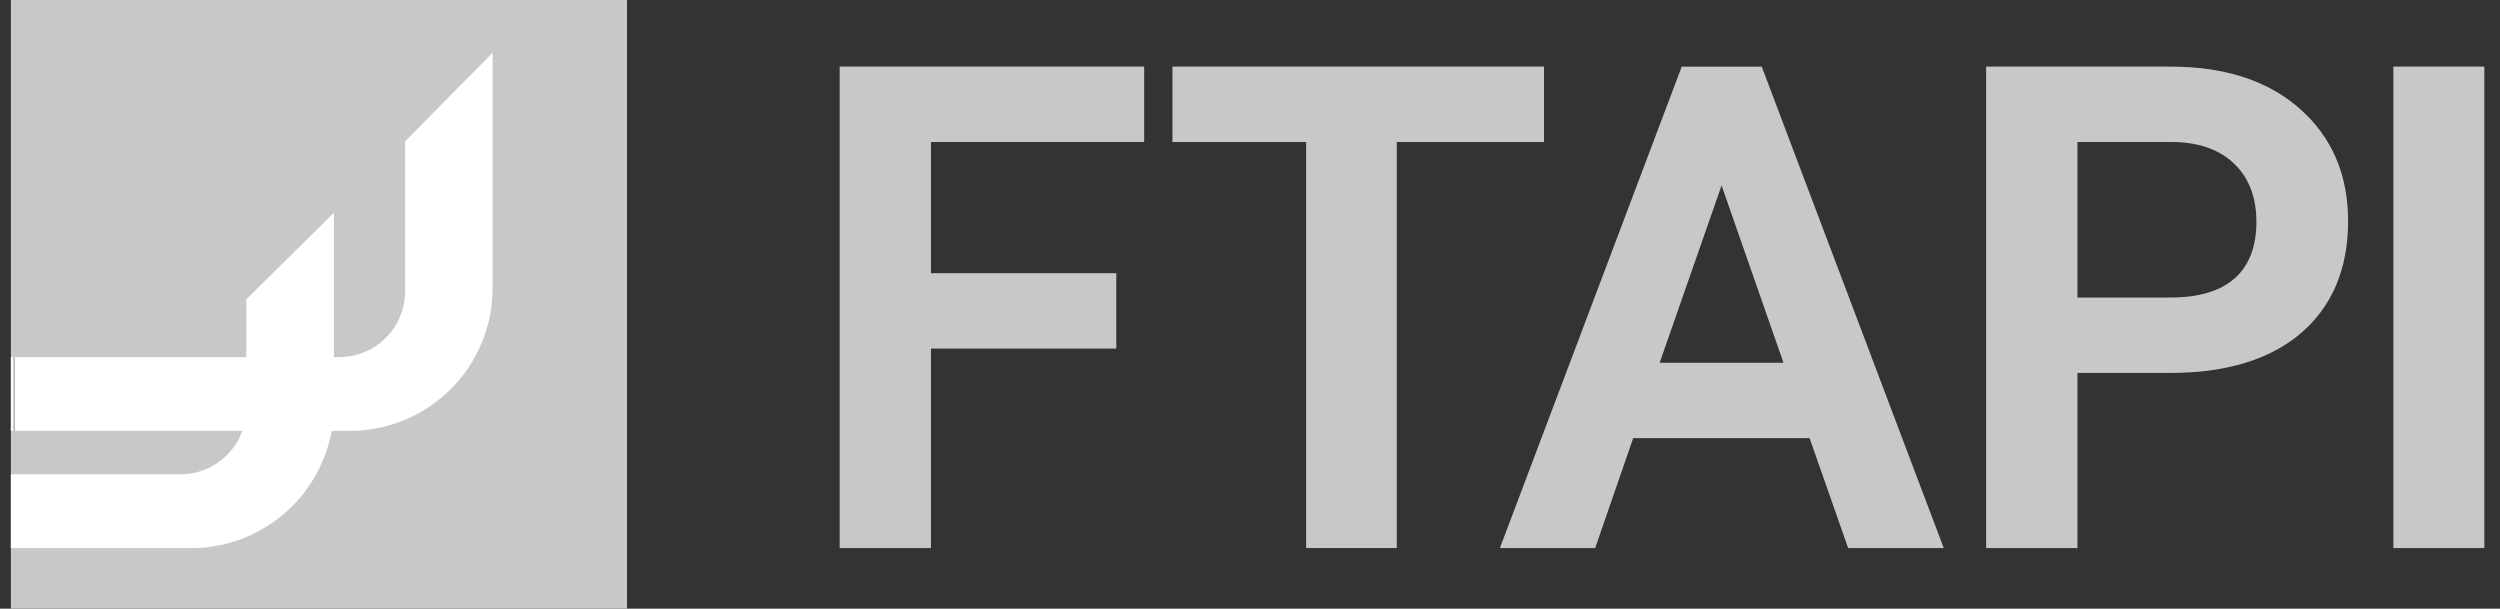
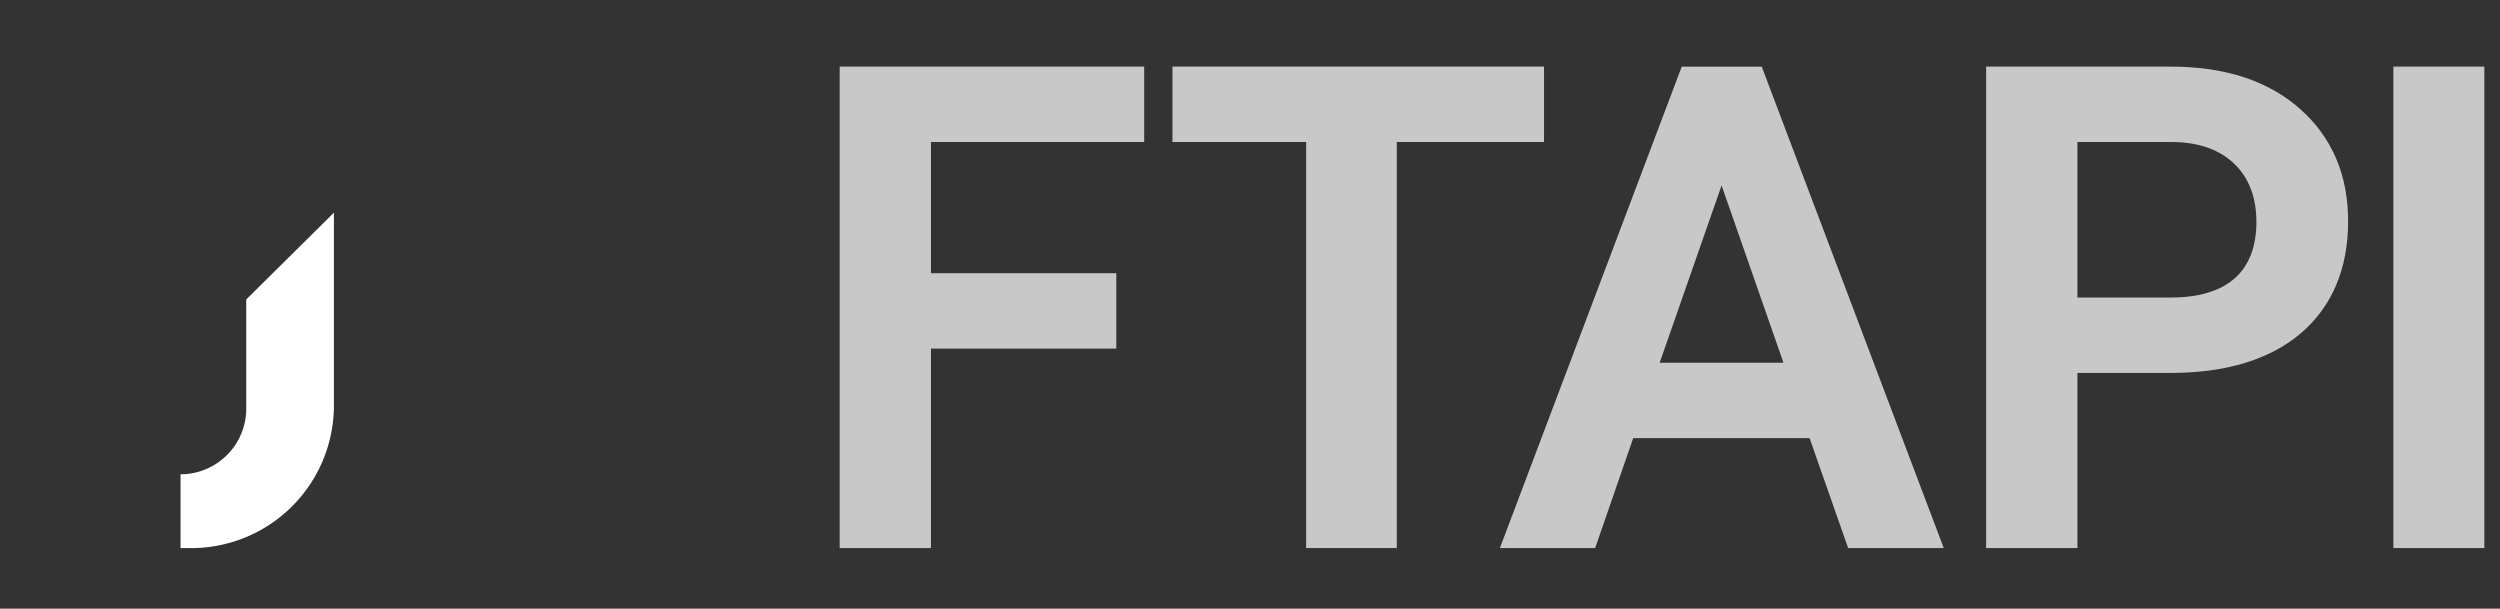
<svg xmlns="http://www.w3.org/2000/svg" width="460" height="112" viewBox="0 0 460 112">
  <rect x="0" y="0" width="460" height="112" fill="#333333" stroke="none" />
  <defs>
    <clipPath id="clip-path">
      <rect id="Rectangle_2236" data-name="Rectangle 2236" width="455.12" height="113.37" transform="translate(0 0)" fill="none" />
    </clipPath>
    <clipPath id="clip-path-2">
      <path id="Path_482" data-name="Path 482" d="M72.54,27.011V54.62A12.1,12.1,0,0,1,60.45,66.7H0V80.28H62.44a26.261,26.261,0,0,0,26.2-26.23V10.7Z" fill="none" />
    </clipPath>
    <linearGradient id="linear-gradient" y1="1.476" x2="0.011" y2="1.476" gradientUnits="objectBoundingBox">
      <stop offset="0" stop-color="#fff" />
      <stop offset="0.21" stop-color="#fdfdfd" />
      <stop offset="0.33" stop-color="#f4f4f4" />
      <stop offset="0.43" stop-color="#e7e6e6" />
      <stop offset="0.52" stop-color="#d3d2d2" />
      <stop offset="0.59" stop-color="#bab9b8" />
      <stop offset="0.66" stop-color="#9e9d9c" />
      <stop offset="0.69" stop-color="#b6b6b5" />
      <stop offset="0.74" stop-color="#d1d0d0" />
      <stop offset="0.79" stop-color="#e5e5e5" />
      <stop offset="0.84" stop-color="#f4f4f4" />
      <stop offset="0.9" stop-color="#fcfcfc" />
      <stop offset="1" stop-color="#fff" />
    </linearGradient>
    <clipPath id="clip-FTAPI_logo_gray">
      <rect width="460" height="112" />
    </clipPath>
  </defs>
  <g id="FTAPI_logo_gray" clip-path="url(#clip-FTAPI_logo_gray)">
    <g id="Group_2866" data-name="Group 2866" transform="translate(2 -1)">
-       <rect id="Rectangle_2234" data-name="Rectangle 2234" width="113.37" height="113.37" transform="translate(0 0)" fill="#c8c8c8" />
      <path id="Path_478" data-name="Path 478" d="M152.5,101.84h16.8V65.14h34.1V51.27H169.3V27.13h39.23V13.25H152.5Z" fill="#c8c8c8" />
      <path id="Path_479" data-name="Path 479" d="M282.1,13.25H213.73V27.13h24.6v74.71h16.68V27.13H282.1Z" fill="#c8c8c8" />
      <path id="Path_480" data-name="Path 480" d="M307.44,13.261l-33.46,88.58h17.53l7-20.231h32.45l7.1,20.231h17.59l-33.49-88.58ZM326.16,67.74H303.38l11.39-32.62Z" fill="#c8c8c8" />
      <g id="Group_2861" data-name="Group 2861">
        <g id="Group_2860" data-name="Group 2860" clip-path="url(#clip-path)">
          <path id="Path_481" data-name="Path 481" d="M421.23,21.06h0c-5.84-5.18-13.81-7.8-23.689-7.8H363.45v88.58h16.8V69.62H397.36c10.23,0,18.31-2.46,24-7.31s8.69-11.8,8.69-20.54c.031-8.54-2.95-15.51-8.82-20.71m-12,31.11c-2.649,2.37-6.6,3.57-11.729,3.57h-17.25V27.13H397.94c4.77.08,8.55,1.45,11.24,4.08s4,6.21,4,10.65-1.33,8-3.95,10.31" fill="#c8c8c8" />
          <rect id="Rectangle_2235" data-name="Rectangle 2235" width="16.74" height="88.59" transform="translate(438.38 13.26)" fill="#c8c8c8" />
        </g>
      </g>
      <g id="Group_2863" data-name="Group 2863">
        <g id="Group_2862" data-name="Group 2862" clip-path="url(#clip-path-2)">
-           <rect id="Rectangle_2237" data-name="Rectangle 2237" width="88.64" height="69.58" transform="translate(0 10.7)" fill="url(#linear-gradient)" />
-         </g>
+           </g>
      </g>
      <g id="Group_2865" data-name="Group 2865">
        <g id="Group_2864" data-name="Group 2864" clip-path="url(#clip-path)">
-           <path id="Path_483" data-name="Path 483" d="M43.31,56.1V76.19A12.1,12.1,0,0,1,31.22,88.27H0v13.58H33.21A26.259,26.259,0,0,0,59.44,75.62V40.13Z" fill="#fff" />
+           <path id="Path_483" data-name="Path 483" d="M43.31,56.1V76.19A12.1,12.1,0,0,1,31.22,88.27v13.58H33.21A26.259,26.259,0,0,0,59.44,75.62V40.13Z" fill="#fff" />
        </g>
      </g>
    </g>
  </g>
</svg>